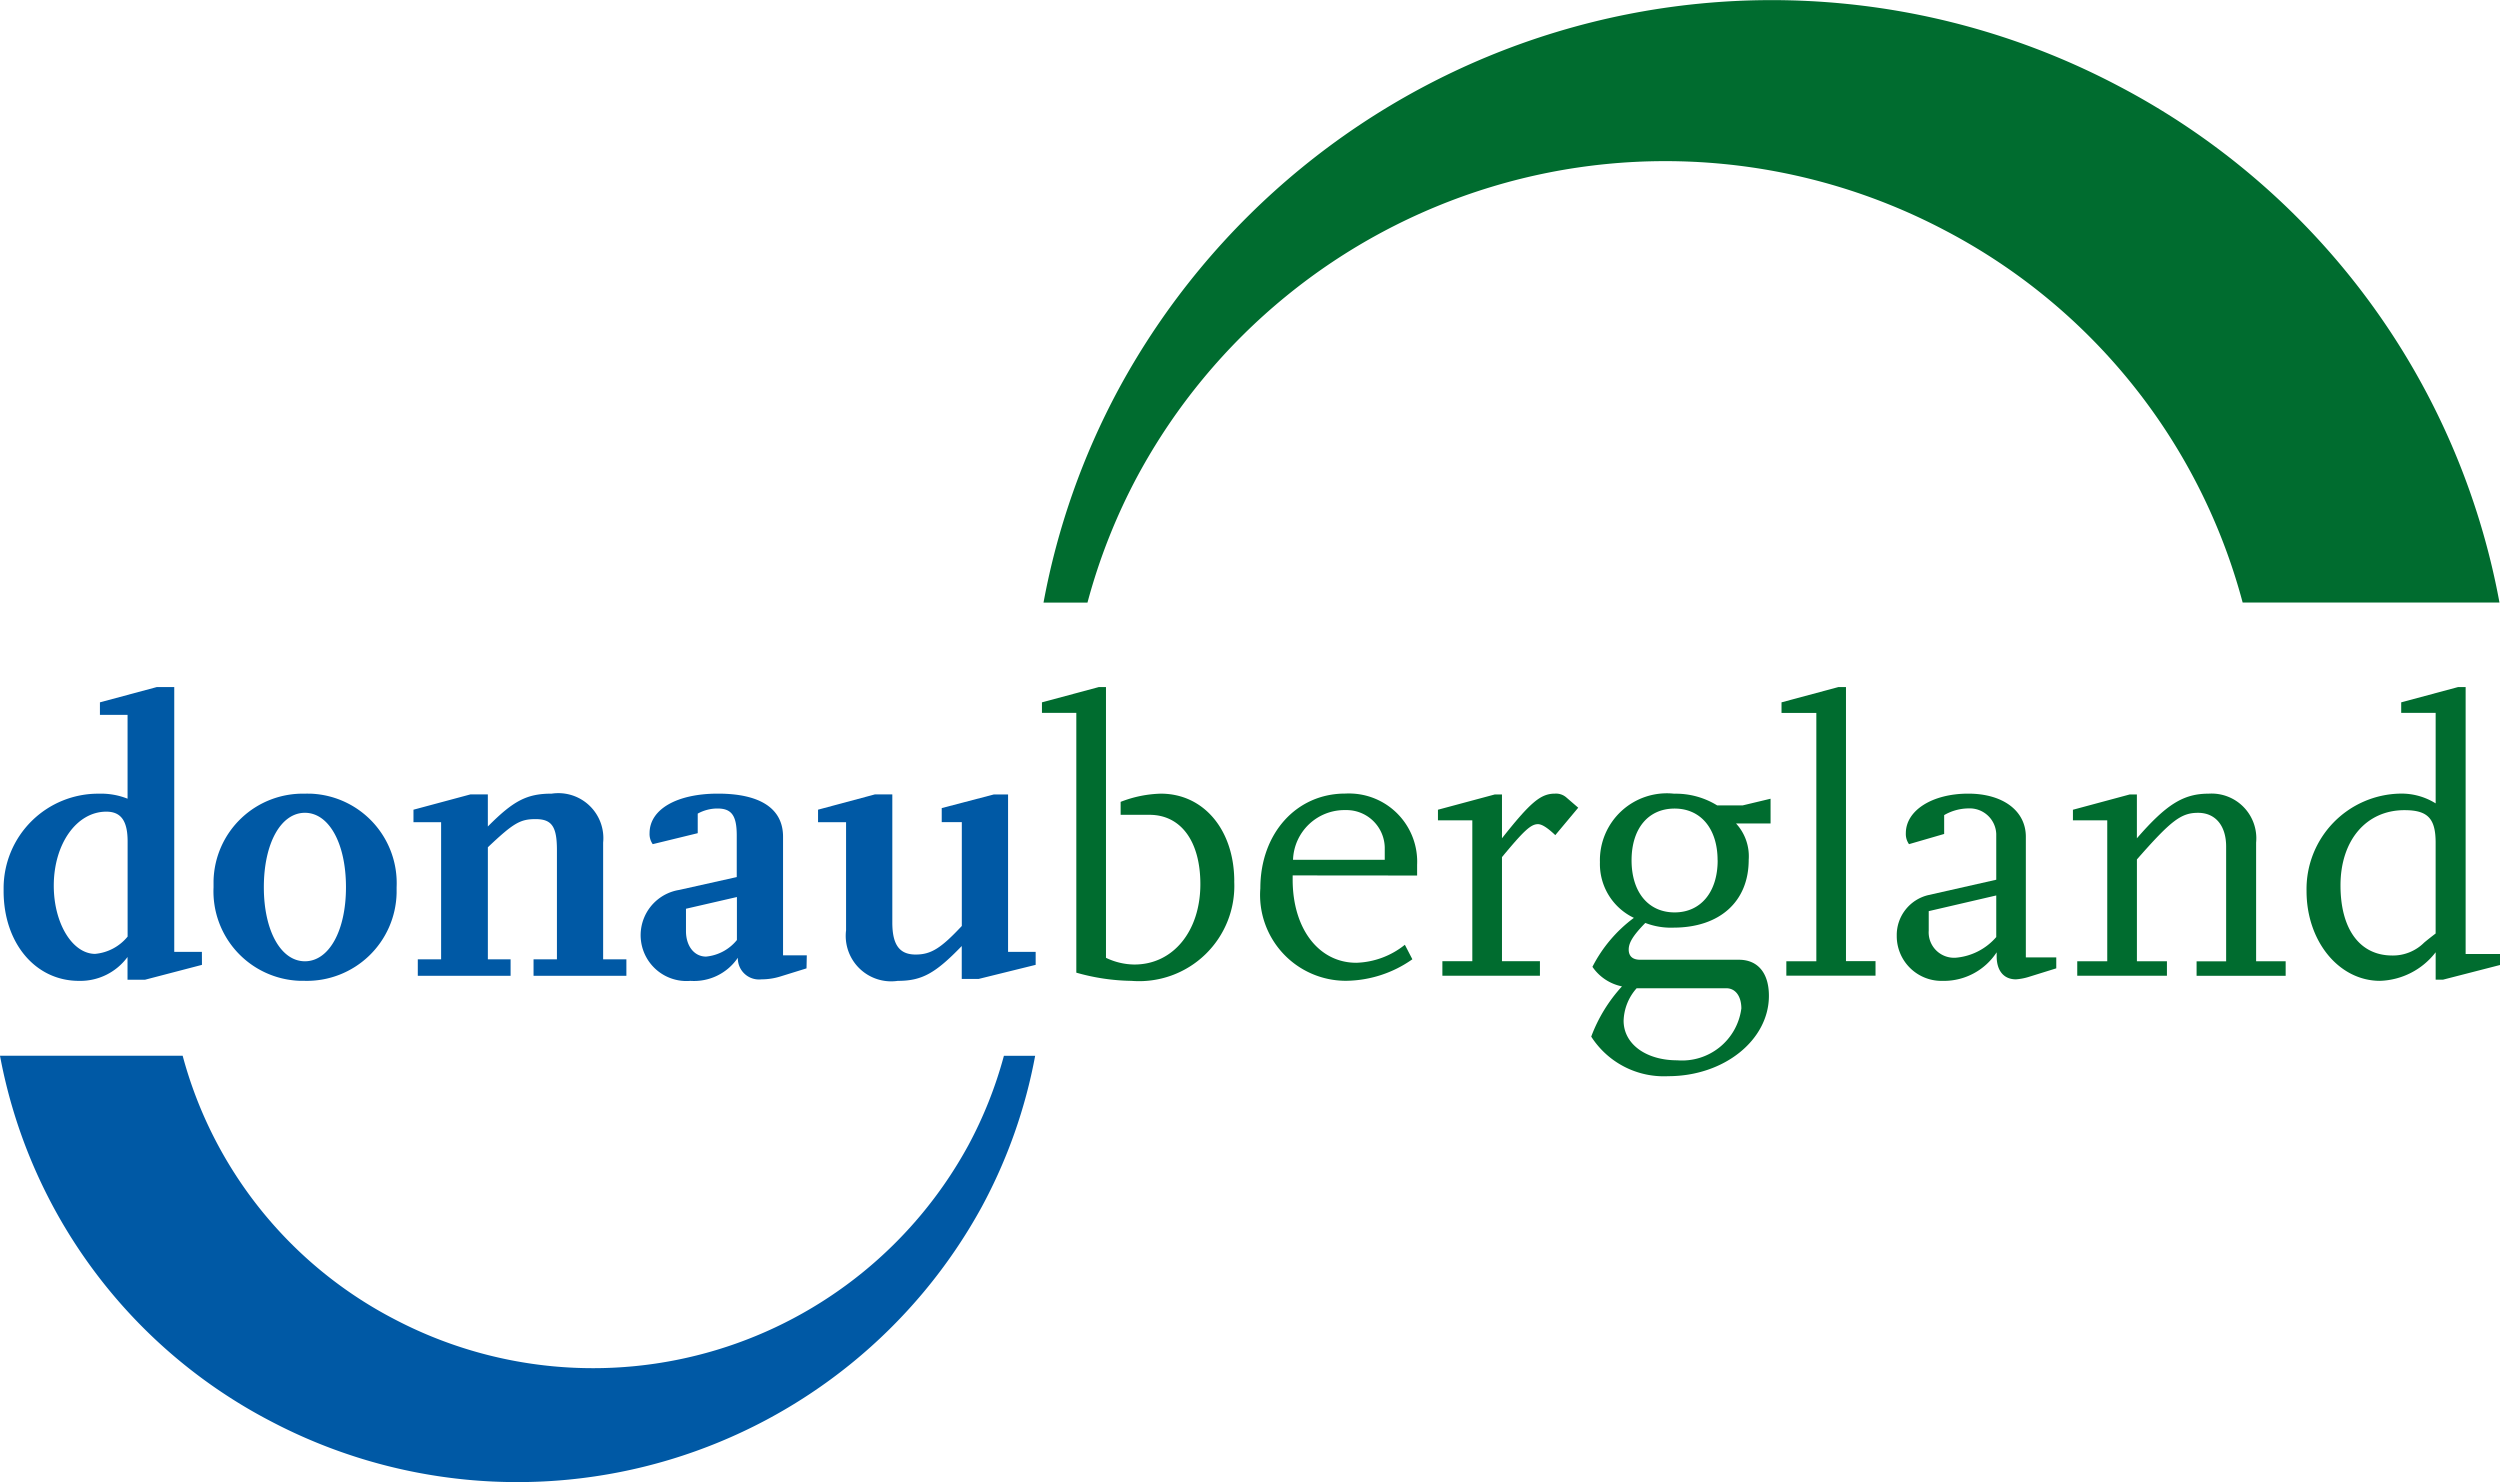
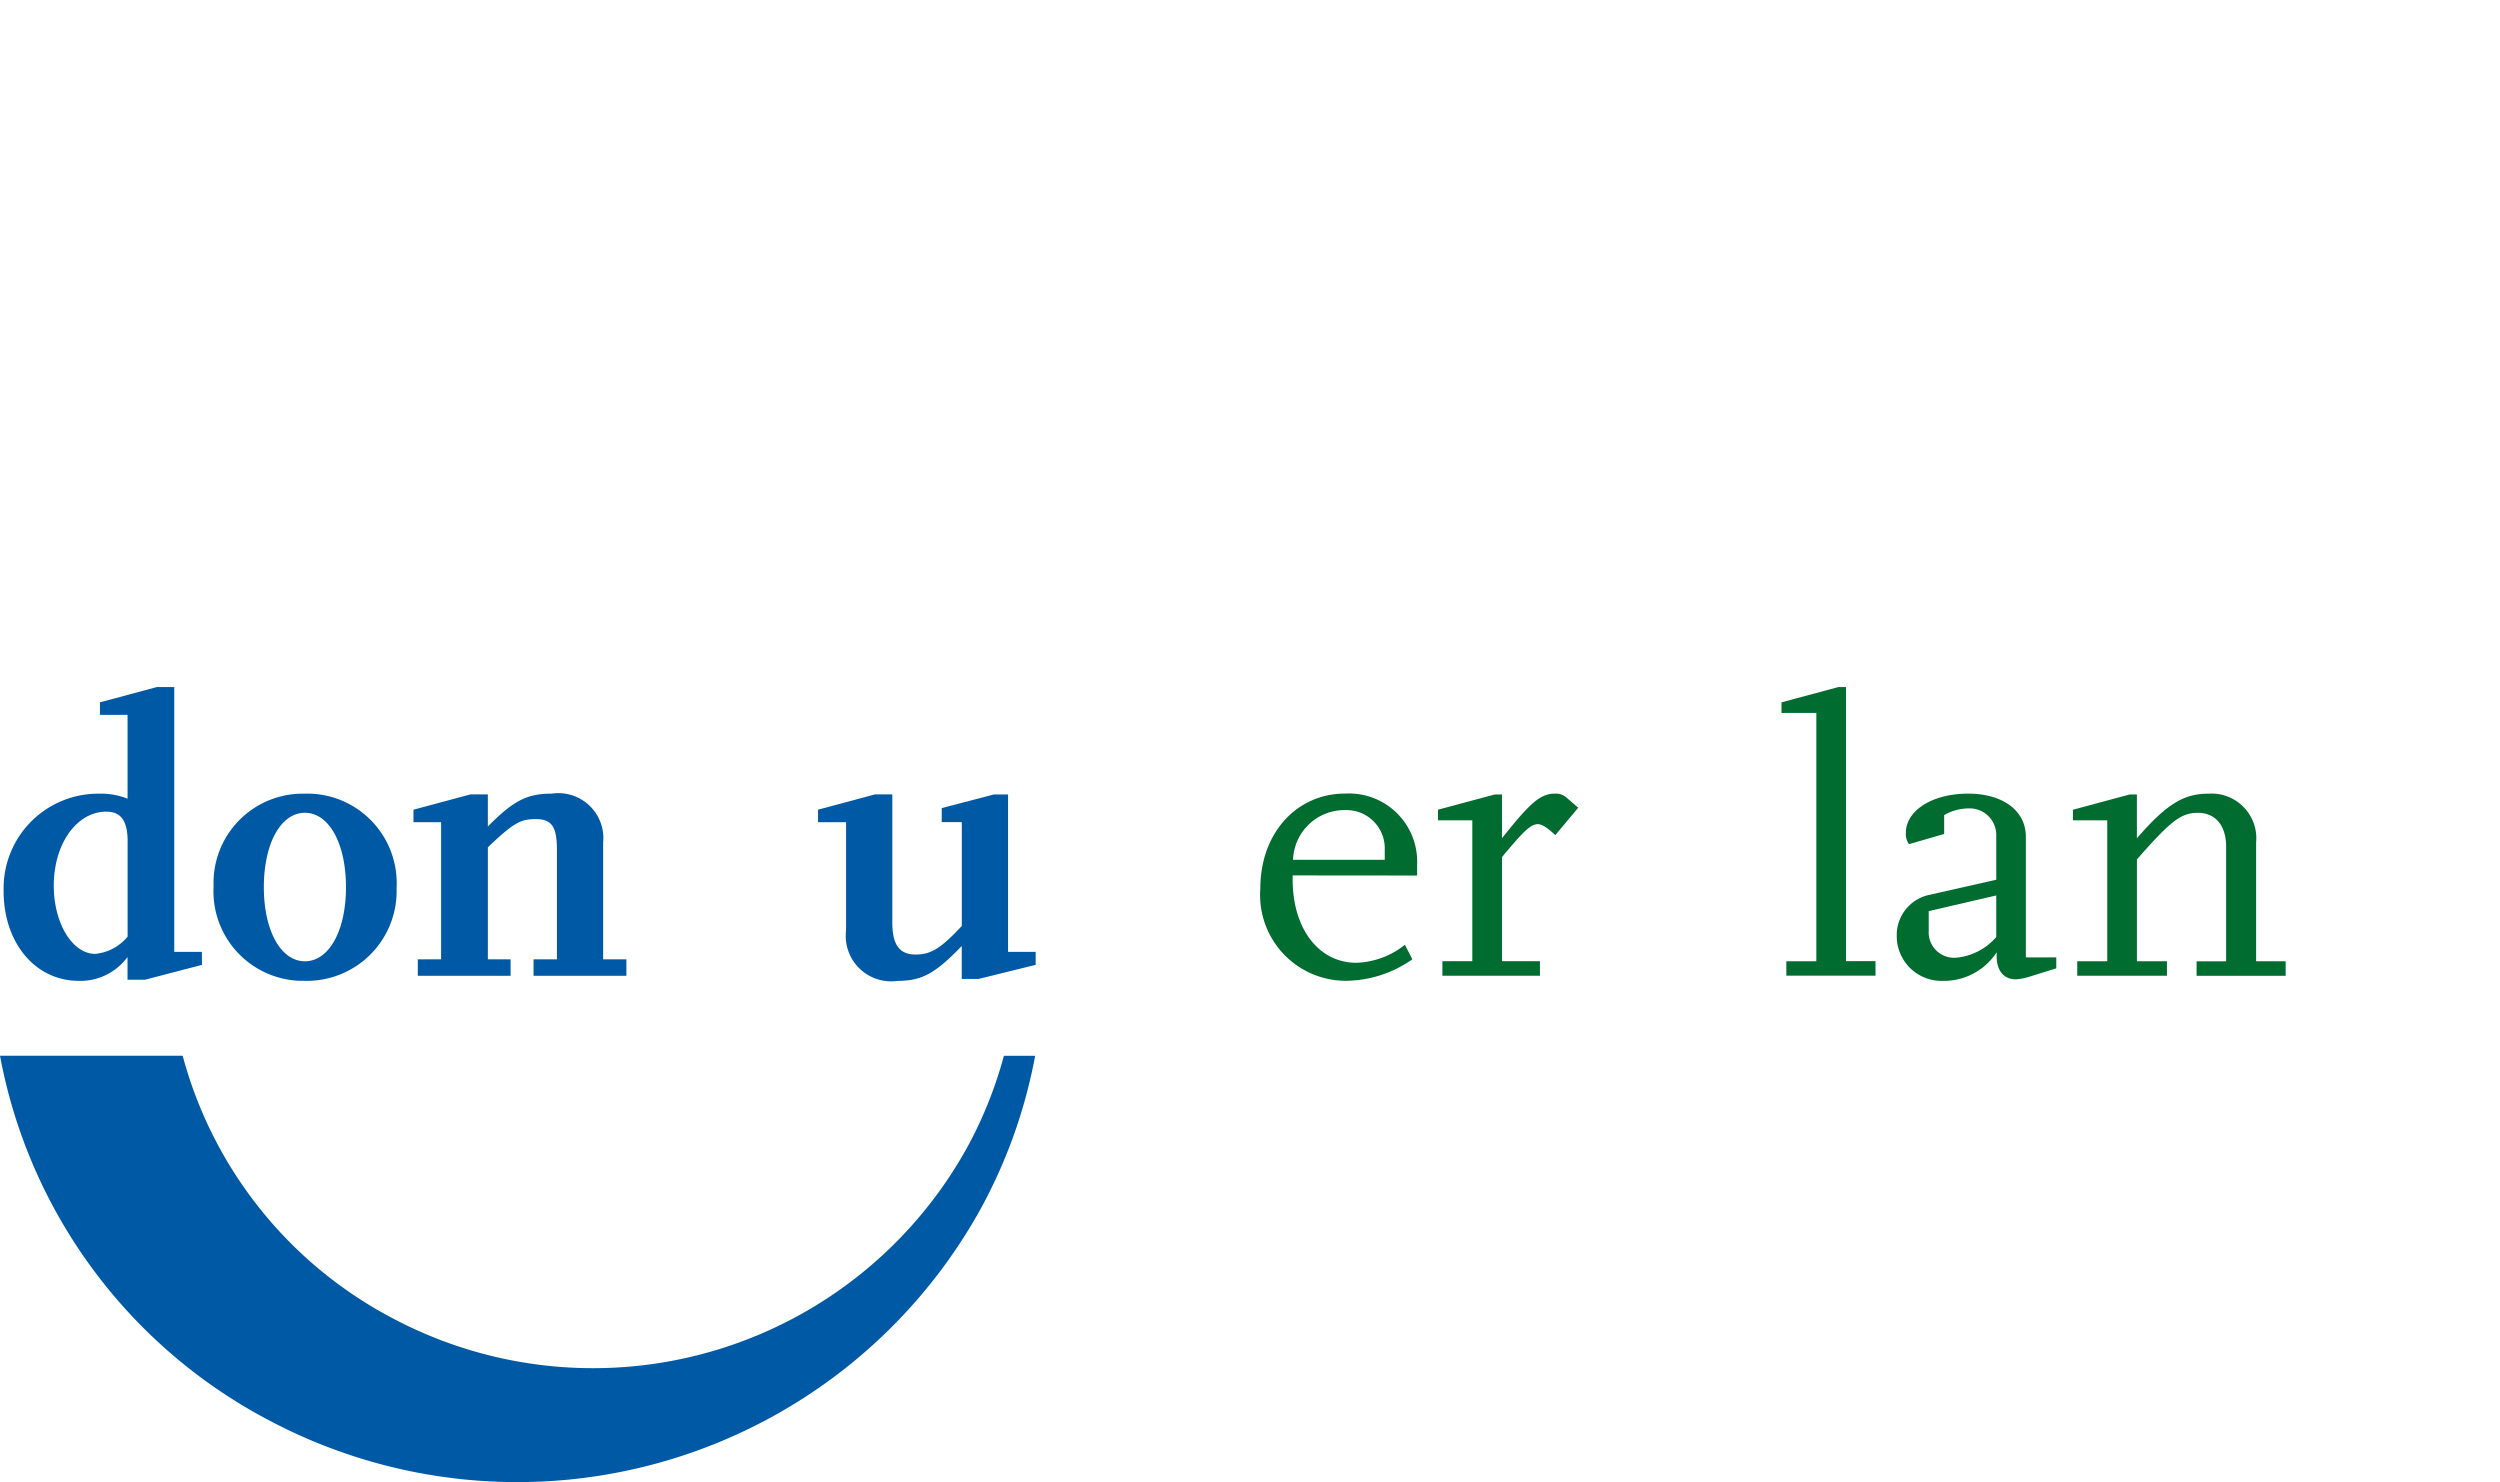
<svg xmlns="http://www.w3.org/2000/svg" width="110" height="65.219" viewBox="0 0 110 65.219">
  <g id="Logo-donaubergland-mobile" transform="translate(-347.363 -1209.77)">
    <path id="Pfad_13632" data-name="Pfad 13632" d="M112.91,88.819a22.648,22.648,0,0,1-2.34,6.631,23.3,23.3,0,0,1-31.3,9.447A22.841,22.841,0,0,1,67.363,88.819H75.4a18.436,18.436,0,0,0,9.294,11.58,18.805,18.805,0,0,0,25.269-7.627,18.37,18.37,0,0,0,1.572-3.952h1.375" transform="translate(280 1167.404)" fill="#0059a5" />
    <path id="Pfad_13633" data-name="Pfad 13633" d="M71.611,78.541c-1.008,0-1.826-1.346-1.826-3,0-1.842,1.008-3.258,2.312-3.258.642,0,.937.4.937,1.311V77.78a2.089,2.089,0,0,1-1.423.76m4.691-.088H75.086V66.8h-.765l-2.505.673v.551h1.216v3.689a3.159,3.159,0,0,0-1.267-.221,4.161,4.161,0,0,0-4.187,4.135c0,.051,0,.1,0,.153,0,2.276,1.39,3.948,3.315,3.948a2.574,2.574,0,0,0,2.137-1.05v1H73.8l2.505-.654Z" transform="translate(279.944 1173.2)" fill="#0059a5" fill-rule="evenodd" />
    <path id="Pfad_13634" data-name="Pfad 13634" d="M84.136,74.009c1.059,0,1.807,1.344,1.807,3.275,0,1.916-.747,3.258-1.807,3.258s-1.807-1.348-1.807-3.258c0-1.931.747-3.275,1.808-3.275m0,7.394a3.951,3.951,0,0,0,4.034-3.866c0-.084,0-.169,0-.253a3.94,3.94,0,0,0-3.757-4.116c-.091,0-.183-.005-.274,0A3.927,3.927,0,0,0,80.116,77c0,.1,0,.192,0,.288A3.938,3.938,0,0,0,83.87,81.4c.088,0,.178.006.266,0Z" transform="translate(276.643 1171.524)" fill="#0059a5" fill-rule="evenodd" />
    <path id="Pfad_13635" data-name="Pfad 13635" d="M101.423,80.456H100.4V75.32a1.979,1.979,0,0,0-2.259-2.154c-1.095,0-1.686.309-2.814,1.446V73.2h-.767l-2.505.673v.551h1.216v6.033H92.245v.723h4.083v-.723h-1V75.526c1.129-1.069,1.425-1.239,2.1-1.239.713,0,.939.326.939,1.36v4.81H97.338v.723h4.085Z" transform="translate(273.501 1171.524)" fill="#0059a5" />
-     <path id="Pfad_13636" data-name="Pfad 13636" d="M109.854,79.611a1.989,1.989,0,0,1-1.354.725c-.522,0-.884-.465-.884-1.121v-.984l2.241-.516v1.895m3.075.672h-1.045V75.061c0-1.241-1.008-1.895-2.867-1.895-1.808,0-3.006.69-3.006,1.74a.767.767,0,0,0,.139.483l1.98-.483v-.861A1.8,1.8,0,0,1,109,73.82c.625,0,.85.312.85,1.19v1.827l-2.537.567a2.017,2.017,0,0,0,.5,4,2.324,2.324,0,0,0,2.085-1.017.931.931,0,0,0,.907.956.918.918,0,0,0,.135-.006,2.786,2.786,0,0,0,.816-.122l1.164-.361Z" transform="translate(269.93 1171.524)" fill="#0059a5" fill-rule="evenodd" />
    <path id="Pfad_13637" data-name="Pfad 13637" d="M125.793,80.14h-1.216V73.214h-.626l-2.293.6v.619h.884v4.568c-.919.982-1.354,1.257-2.032,1.257-.713,0-1.026-.43-1.026-1.412V73.211h-.763l-2.505.673v.551h1.233v4.758a2,2,0,0,0,2.276,2.223c1.061,0,1.65-.328,2.814-1.533V81.33h.747l2.505-.619V80.14" transform="translate(267.141 1171.512)" fill="#0059a5" />
-     <path id="Pfad_13638" data-name="Pfad 13638" d="M138.05,75.352c0-2.259-1.338-3.861-3.232-3.861a5.2,5.2,0,0,0-1.768.361v.57h1.267c1.39,0,2.241,1.172,2.241,3.05,0,2.069-1.2,3.537-2.9,3.537a2.941,2.941,0,0,1-1.253-.295V66.8h-.312l-2.505.673v.464H131.1V79.367a9.266,9.266,0,0,0,2.431.361,4.189,4.189,0,0,0,4.517-4.376" transform="translate(263.621 1173.2)" fill="#006c2f" />
    <path id="Pfad_13639" data-name="Pfad 13639" d="M148.1,76.076h-4.032a2.266,2.266,0,0,1,2.313-2.187,1.683,1.683,0,0,1,1.723,1.643c0,.044,0,.089,0,.133v.413m1.424.69V76.3a3,3,0,0,0-2.85-3.138,2.947,2.947,0,0,0-.312,0c-2.154,0-3.736,1.757-3.736,4.169A3.775,3.775,0,0,0,146.4,81.4a5.15,5.15,0,0,0,2.919-.947l-.33-.638a3.579,3.579,0,0,1-2.137.792c-1.652,0-2.8-1.5-2.8-3.654v-.19Z" transform="translate(260.188 1171.525)" fill="#006c2f" fill-rule="evenodd" />
    <path id="Pfad_13640" data-name="Pfad 13640" d="M159.409,73.784l-.539-.465a.691.691,0,0,0-.486-.154c-.626,0-1.077.378-2.33,1.964V73.2h-.312l-2.505.673v.466h1.512v6.2h-1.317v.637h4.292v-.637h-1.67V75.958c.958-1.156,1.269-1.45,1.583-1.45.174,0,.417.155.763.483l1.009-1.207" transform="translate(257.396 1171.525)" fill="#006c2f" />
-     <path id="Pfad_13641" data-name="Pfad 13641" d="M168.995,82.628A2.63,2.63,0,0,1,166.18,84.9c-1.39,0-2.364-.724-2.364-1.741a2.244,2.244,0,0,1,.573-1.43h3.945c.4,0,.663.344.663.9M167.954,76.1c0,1.4-.746,2.292-1.894,2.292-1.164,0-1.894-.9-1.894-2.292s.729-2.277,1.894-2.277c1.145,0,1.891.88,1.891,2.277Zm2.328-1.621V73.39l-1.233.295h-1.114a3.467,3.467,0,0,0-1.894-.516,2.945,2.945,0,0,0-3.267,3.016,2.624,2.624,0,0,0,1.494,2.447,6.182,6.182,0,0,0-1.824,2.154,2.071,2.071,0,0,0,1.3.861,6.76,6.76,0,0,0-1.353,2.21,3.792,3.792,0,0,0,3.389,1.741c2.45,0,4.429-1.586,4.429-3.537,0-1-.486-1.586-1.32-1.586h-4.344c-.33,0-.505-.155-.505-.449,0-.31.209-.637.731-1.171a3.106,3.106,0,0,0,1.233.207c2.049,0,3.316-1.154,3.316-2.982a2.134,2.134,0,0,0-.556-1.6Z" transform="translate(254.986 1171.524)" fill="#006c2f" fill-rule="evenodd" />
    <path id="Pfad_13642" data-name="Pfad 13642" d="M177.89,79.5v-.639h-1.3V66.8h-.331l-2.505.673v.465h1.532V78.865h-1.32V79.5h3.926" transform="translate(251.996 1173.2)" fill="#006c2f" />
    <path id="Pfad_13643" data-name="Pfad 13643" d="M185.017,79.474a2.655,2.655,0,0,1-1.773.911,1.118,1.118,0,0,1-1.2-1.191v-.858l2.971-.69v1.828m2.641,1.379v-.48h-1.339V75.061c0-1.138-1.006-1.895-2.535-1.895-1.581,0-2.745.737-2.745,1.74a.772.772,0,0,0,.139.483l1.547-.449v-.829a2.163,2.163,0,0,1,1.077-.295,1.169,1.169,0,0,1,1.215,1.121c0,.023,0,.046,0,.069v1.948l-2.971.672a1.806,1.806,0,0,0-1.407,1.793,1.97,1.97,0,0,0,1.953,1.986c.044,0,.088,0,.132,0a2.775,2.775,0,0,0,2.311-1.258v.172c0,.638.312,1.018.85,1.018a2.522,2.522,0,0,0,.609-.122Z" transform="translate(250.183 1171.524)" fill="#006c2f" fill-rule="evenodd" />
    <path id="Pfad_13644" data-name="Pfad 13644" d="M200.515,81.178v-.637h-1.3V75.319a1.968,1.968,0,0,0-2.085-2.154c-1.111,0-1.858.464-3.161,1.964V73.2h-.314l-2.5.673v.466h1.51v6.2h-1.32v.637h3.946v-.637h-1.321V76.059c1.511-1.723,1.945-2.051,2.693-2.051.765,0,1.233.57,1.233,1.482v5.051h-1.3v.637Z" transform="translate(247.417 1171.526)" fill="#006c2f" />
-     <path id="Pfad_13645" data-name="Pfad 13645" d="M210.79,77.643c-.225.172-.4.312-.505.4a1.94,1.94,0,0,1-1.406.569c-1.425,0-2.276-1.155-2.276-3.085,0-1.98,1.129-3.31,2.814-3.31,1.024,0,1.372.362,1.372,1.432v4m2.832,1.381v-.483h-1.512V66.8h-.33l-2.505.673v.464h1.516v3.982a2.836,2.836,0,0,0-1.563-.43,4.2,4.2,0,0,0-4.118,4.28v.01c0,2.206,1.424,3.948,3.231,3.948a3.215,3.215,0,0,0,2.45-1.258v1.205h.329Z" transform="translate(243.742 1173.2)" fill="#006c2f" fill-rule="evenodd" />
-     <path id="Pfad_13646" data-name="Pfad 13646" d="M129.682,52.282a32.129,32.129,0,0,1,3.29-9.364A32.686,32.686,0,0,1,177,29.564a32.258,32.258,0,0,1,16.744,22.718h-11.3a26.035,26.035,0,0,0-13.072-16.361A26.384,26.384,0,0,0,133.826,46.7a26.016,26.016,0,0,0-2.21,5.584h-1.934" transform="translate(263.596 1184)" fill="#006c2f" />
  </g>
</svg>